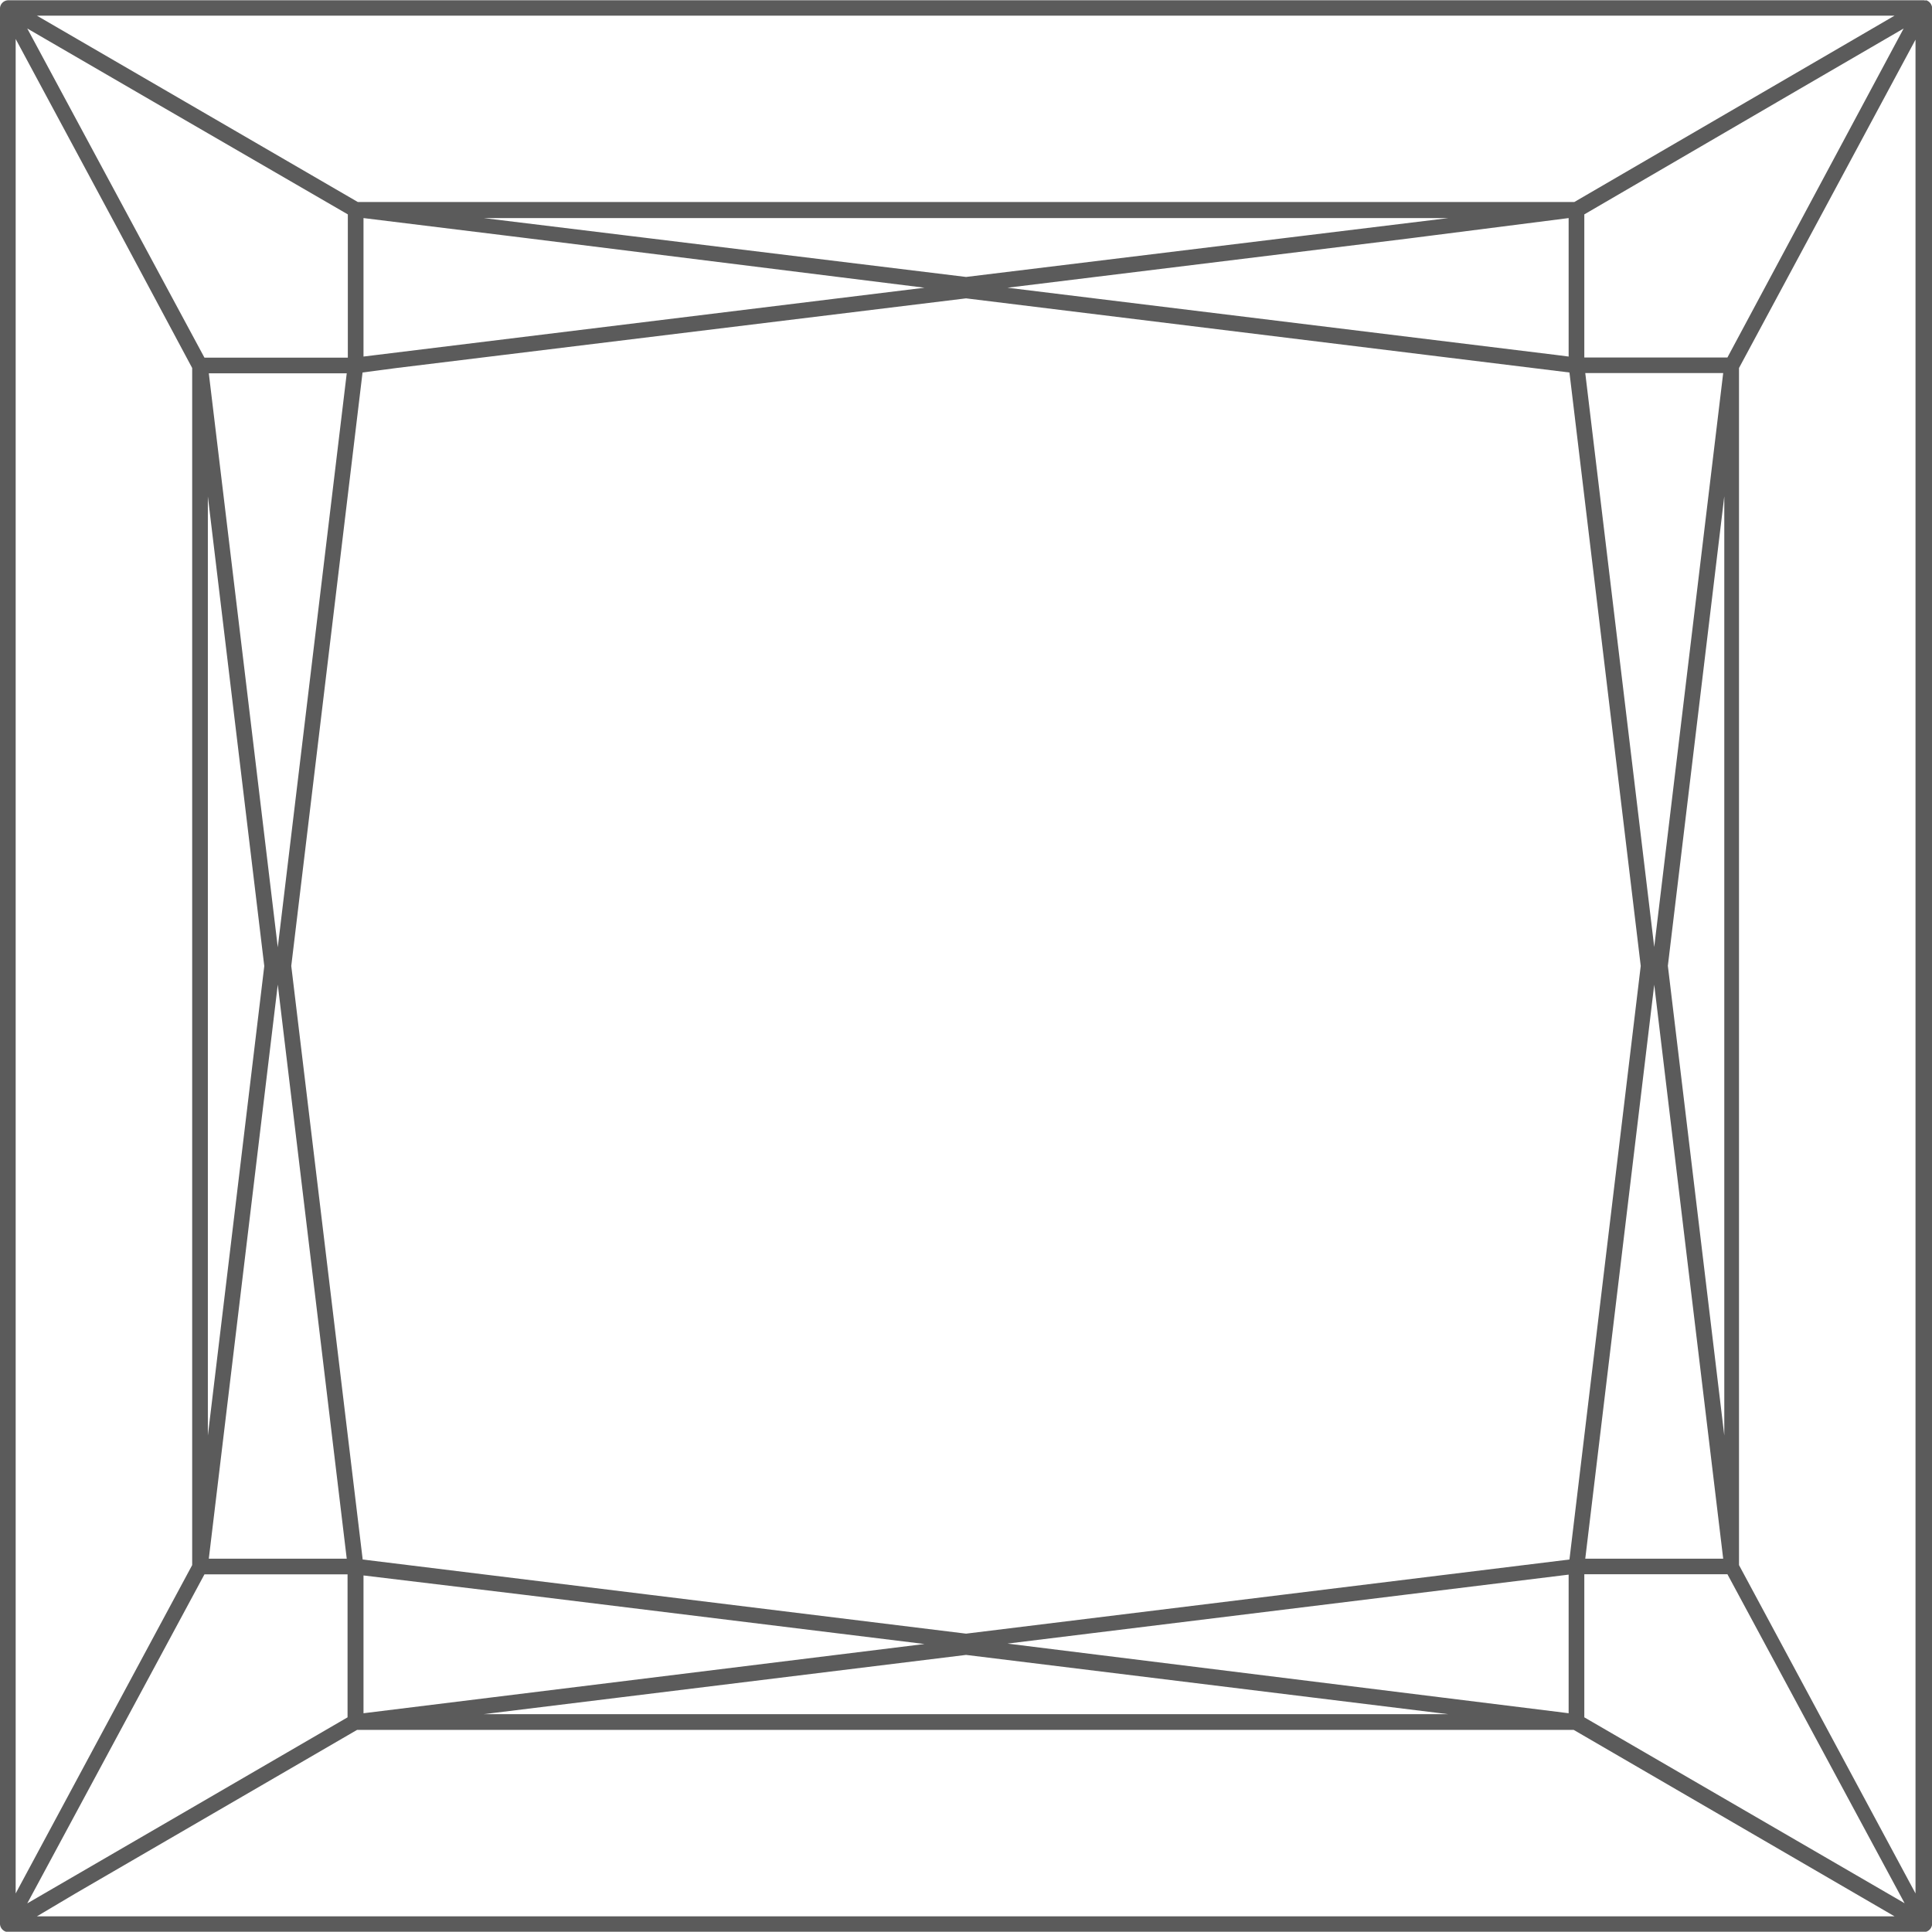
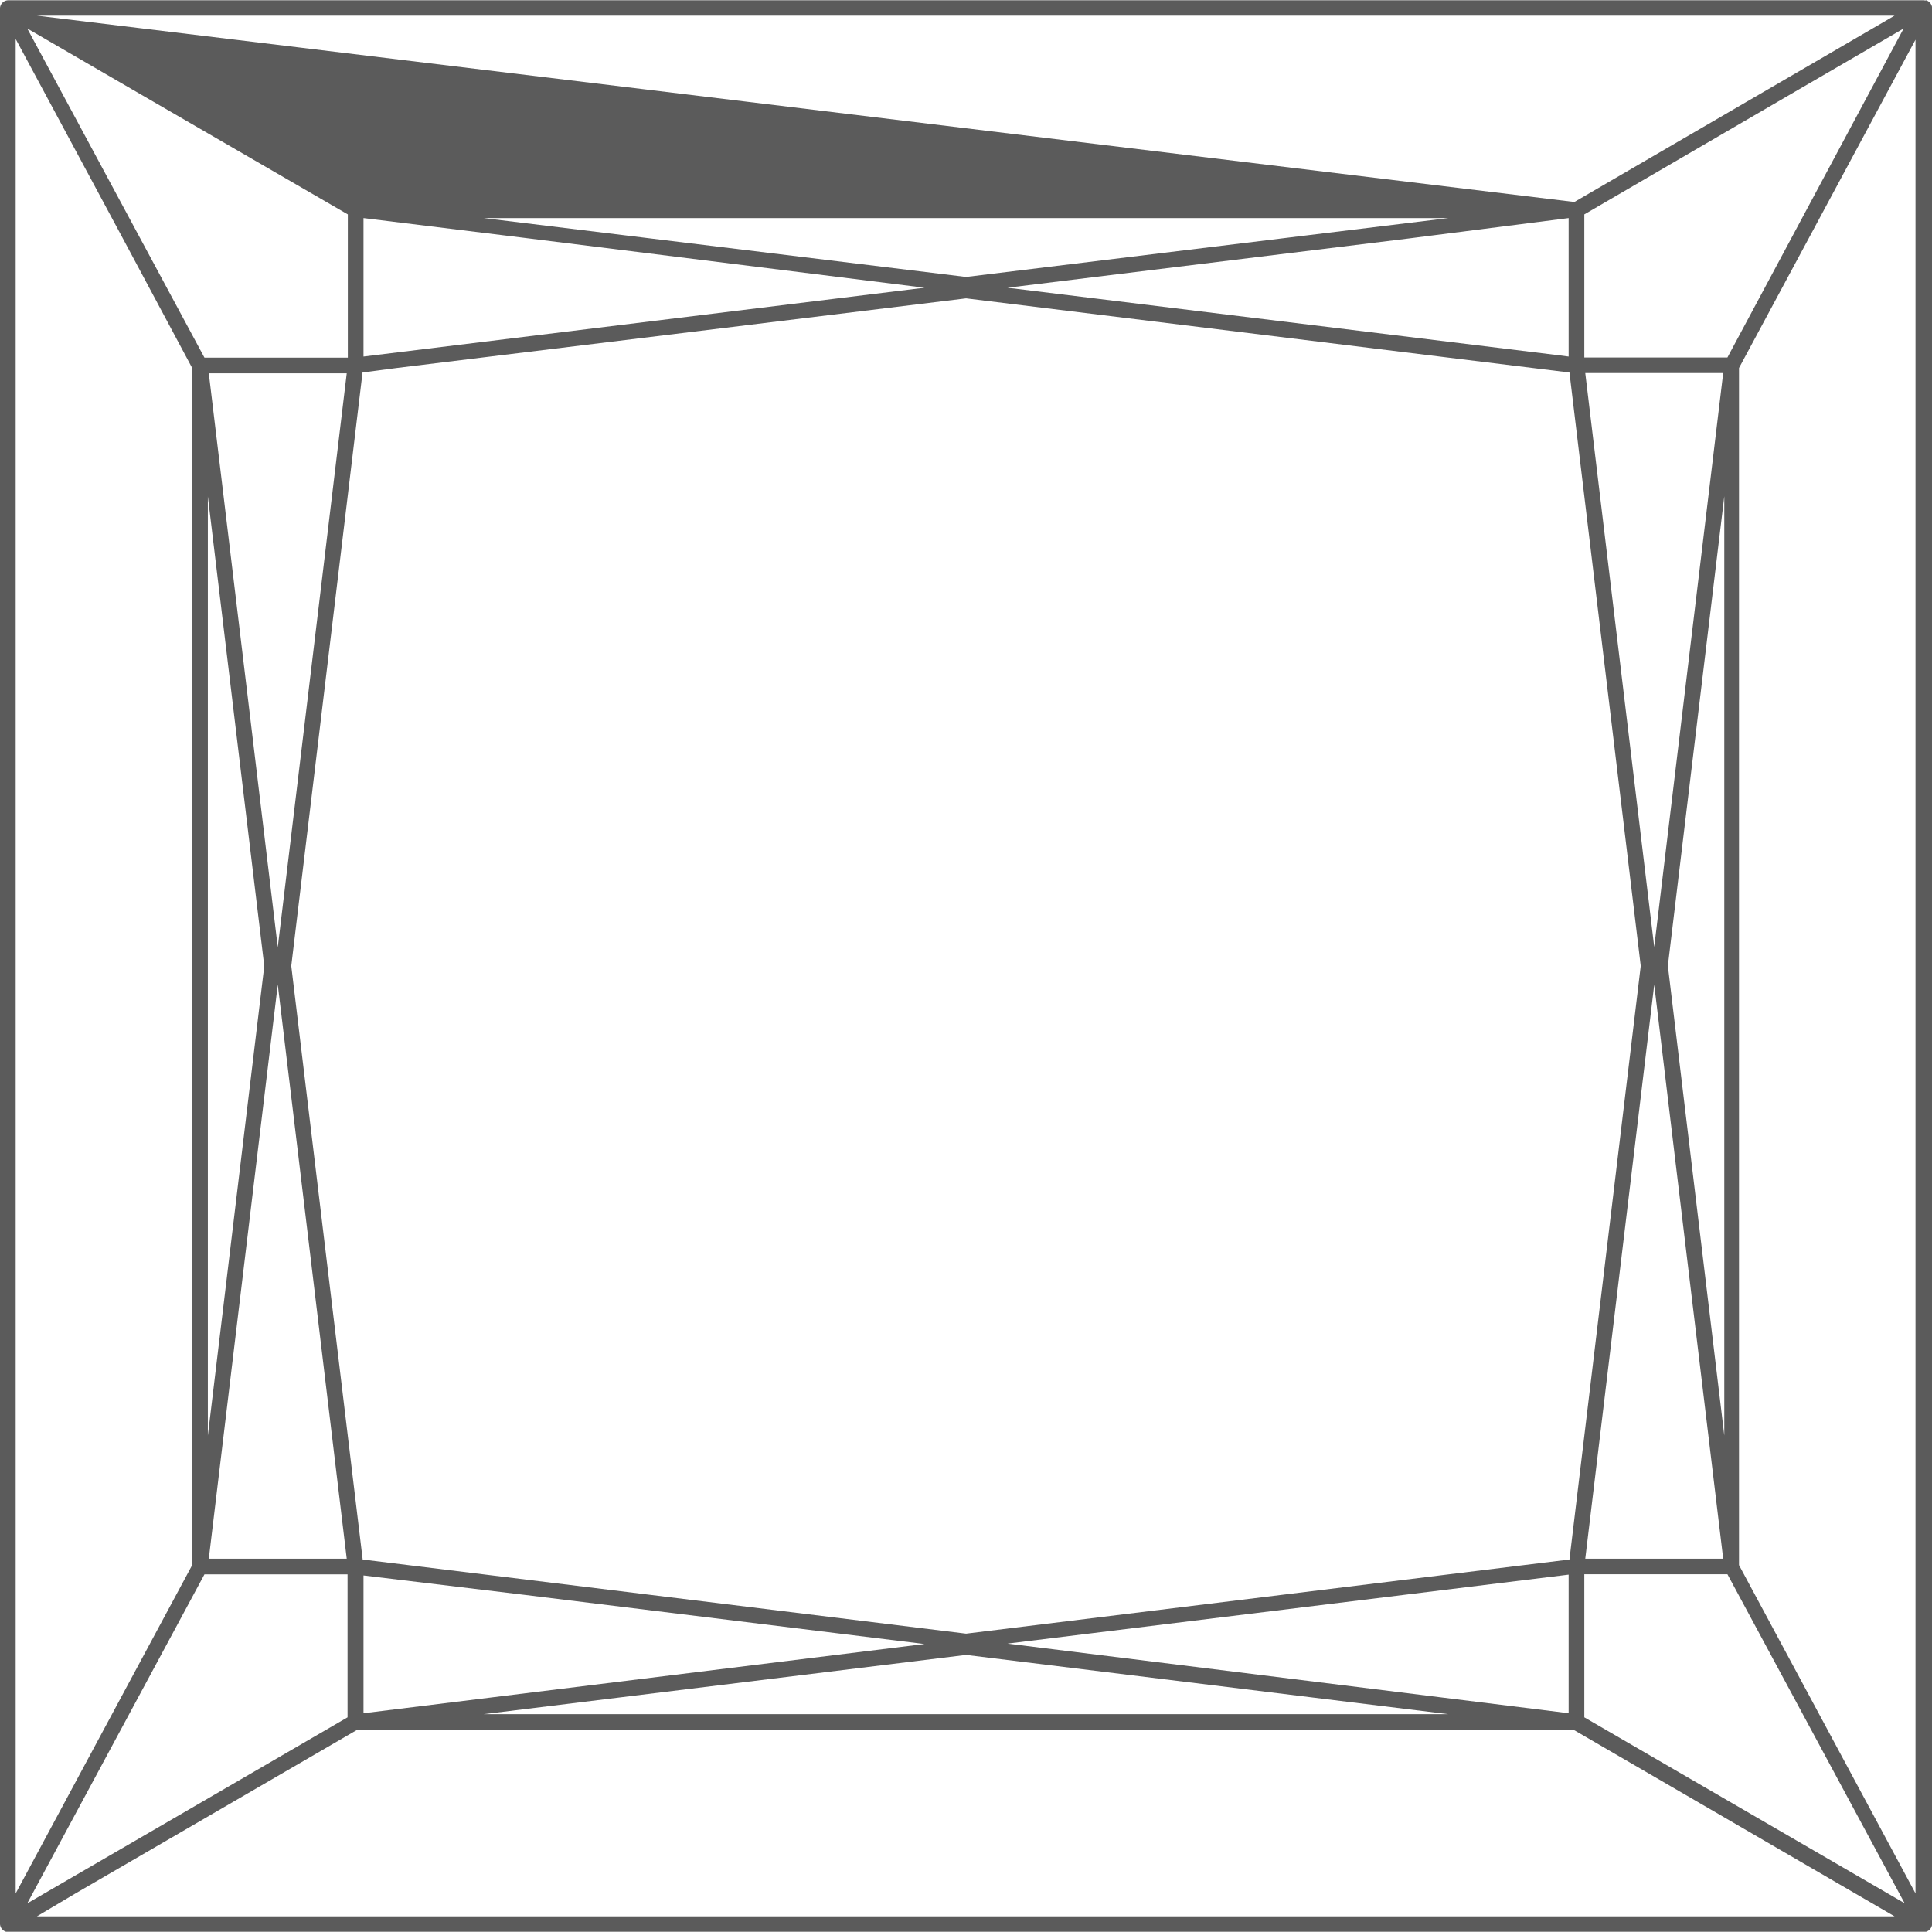
<svg xmlns="http://www.w3.org/2000/svg" viewBox="0 0 141.75 141.75">
  <defs>
    <style>.cls-1{fill:#5b5b5b;}</style>
  </defs>
  <title>Asset 3</title>
  <g id="Layer_2" data-name="Layer 2">
    <g id="Layer_1-2" data-name="Layer 1">
-       <path class="cls-1" d="M0,141.17a.63.63,0,0,0,.44.56l.14,0h140.6l.14,0a.63.63,0,0,0,.44-.56V.58a.63.63,0,0,0-.44-.56.18.18,0,0,1-.14,0H.58A.62.62,0,0,0,0,.58ZM115.09,125.7l-.87-.11-40.3-5,41.17-5.06Zm11.34-11.34H116.31l5.06-42.11,2.28,19ZM70.88,21.89l44.27,5.44,5.23,43.54-5.23,43.55-44.27,5.44-44.27-5.44L21.37,70.87l5.23-43.54L29.1,27ZM38.37,117l29.46,3.62L26.67,125.7V115.59Zm83-47.52-5.06-42.11h10.12ZM115.09,16V26.16l-.94-.12L73.92,21.11l29.41-3.61ZM67.83,21.11,26.67,26.16V16l11.71,1.44ZM20.38,69.5l-2.28-19L15.32,27.39H25.44Zm0,2.74L23.1,94.87l2.34,19.49H15.32Zm50.5,49.18,35.39,4.35H35.47Zm45.36-5.92h10.5l13,24.14L116.24,126Zm10.27-10.18-4.14-34.46,4.14-34.45Zm.23-79.09h-10.5V15.73L132,6.55l7.67-4.46ZM70.88,20.32,35.49,16h70.78ZM25.52,15.73V26.24H15L2,2.09l9.25,5.37ZM15.25,36.42l4.14,34.46-4.14,34.45ZM2,139.65l13-24.14h10.5V126l-12.27,7.13Zm3.54-.73,20.66-12h89.26l13.94,8.1L139,140.6H2.71Zm135,0-7.74-14.4-5.21-9.69V27l5.21-9.69,7.74-14.4ZM135,3.48,115.51,14.82H26.25L2.71,1.15H139ZM1.15,2.86l7.74,14.4L14.1,27v87.83l-5.21,9.69-7.74,14.4Z" />
+       <path class="cls-1" d="M0,141.17a.63.63,0,0,0,.44.56l.14,0h140.6l.14,0a.63.63,0,0,0,.44-.56V.58a.63.63,0,0,0-.44-.56.18.18,0,0,1-.14,0H.58A.62.62,0,0,0,0,.58ZM115.09,125.7l-.87-.11-40.3-5,41.17-5.06Zm11.34-11.34H116.31l5.06-42.11,2.28,19ZM70.88,21.89l44.27,5.44,5.23,43.54-5.23,43.55-44.27,5.44-44.27-5.44L21.37,70.87l5.23-43.54L29.1,27ZM38.37,117l29.46,3.62L26.67,125.7V115.59Zm83-47.52-5.06-42.11h10.12ZM115.09,16V26.16l-.94-.12L73.92,21.11l29.41-3.61ZM67.83,21.11,26.67,26.16V16l11.71,1.44ZM20.38,69.5l-2.28-19L15.32,27.39H25.44Zm0,2.74L23.1,94.87l2.34,19.49H15.32Zm50.5,49.18,35.39,4.35H35.47Zm45.36-5.92h10.5l13,24.14L116.24,126Zm10.27-10.18-4.14-34.46,4.14-34.45Zm.23-79.09h-10.5V15.73L132,6.55l7.67-4.46ZM70.88,20.32,35.49,16h70.78ZM25.52,15.73V26.24H15L2,2.09l9.25,5.37ZM15.25,36.42l4.14,34.46-4.14,34.45ZM2,139.65l13-24.14h10.5V126l-12.27,7.13Zm3.54-.73,20.66-12h89.26l13.94,8.1L139,140.6H2.71Zm135,0-7.74-14.4-5.21-9.69V27l5.21-9.69,7.74-14.4ZM135,3.48,115.51,14.82L2.71,1.15H139ZM1.15,2.86l7.74,14.4L14.1,27v87.83l-5.21,9.69-7.74,14.4Z" />
    </g>
  </g>
</svg>